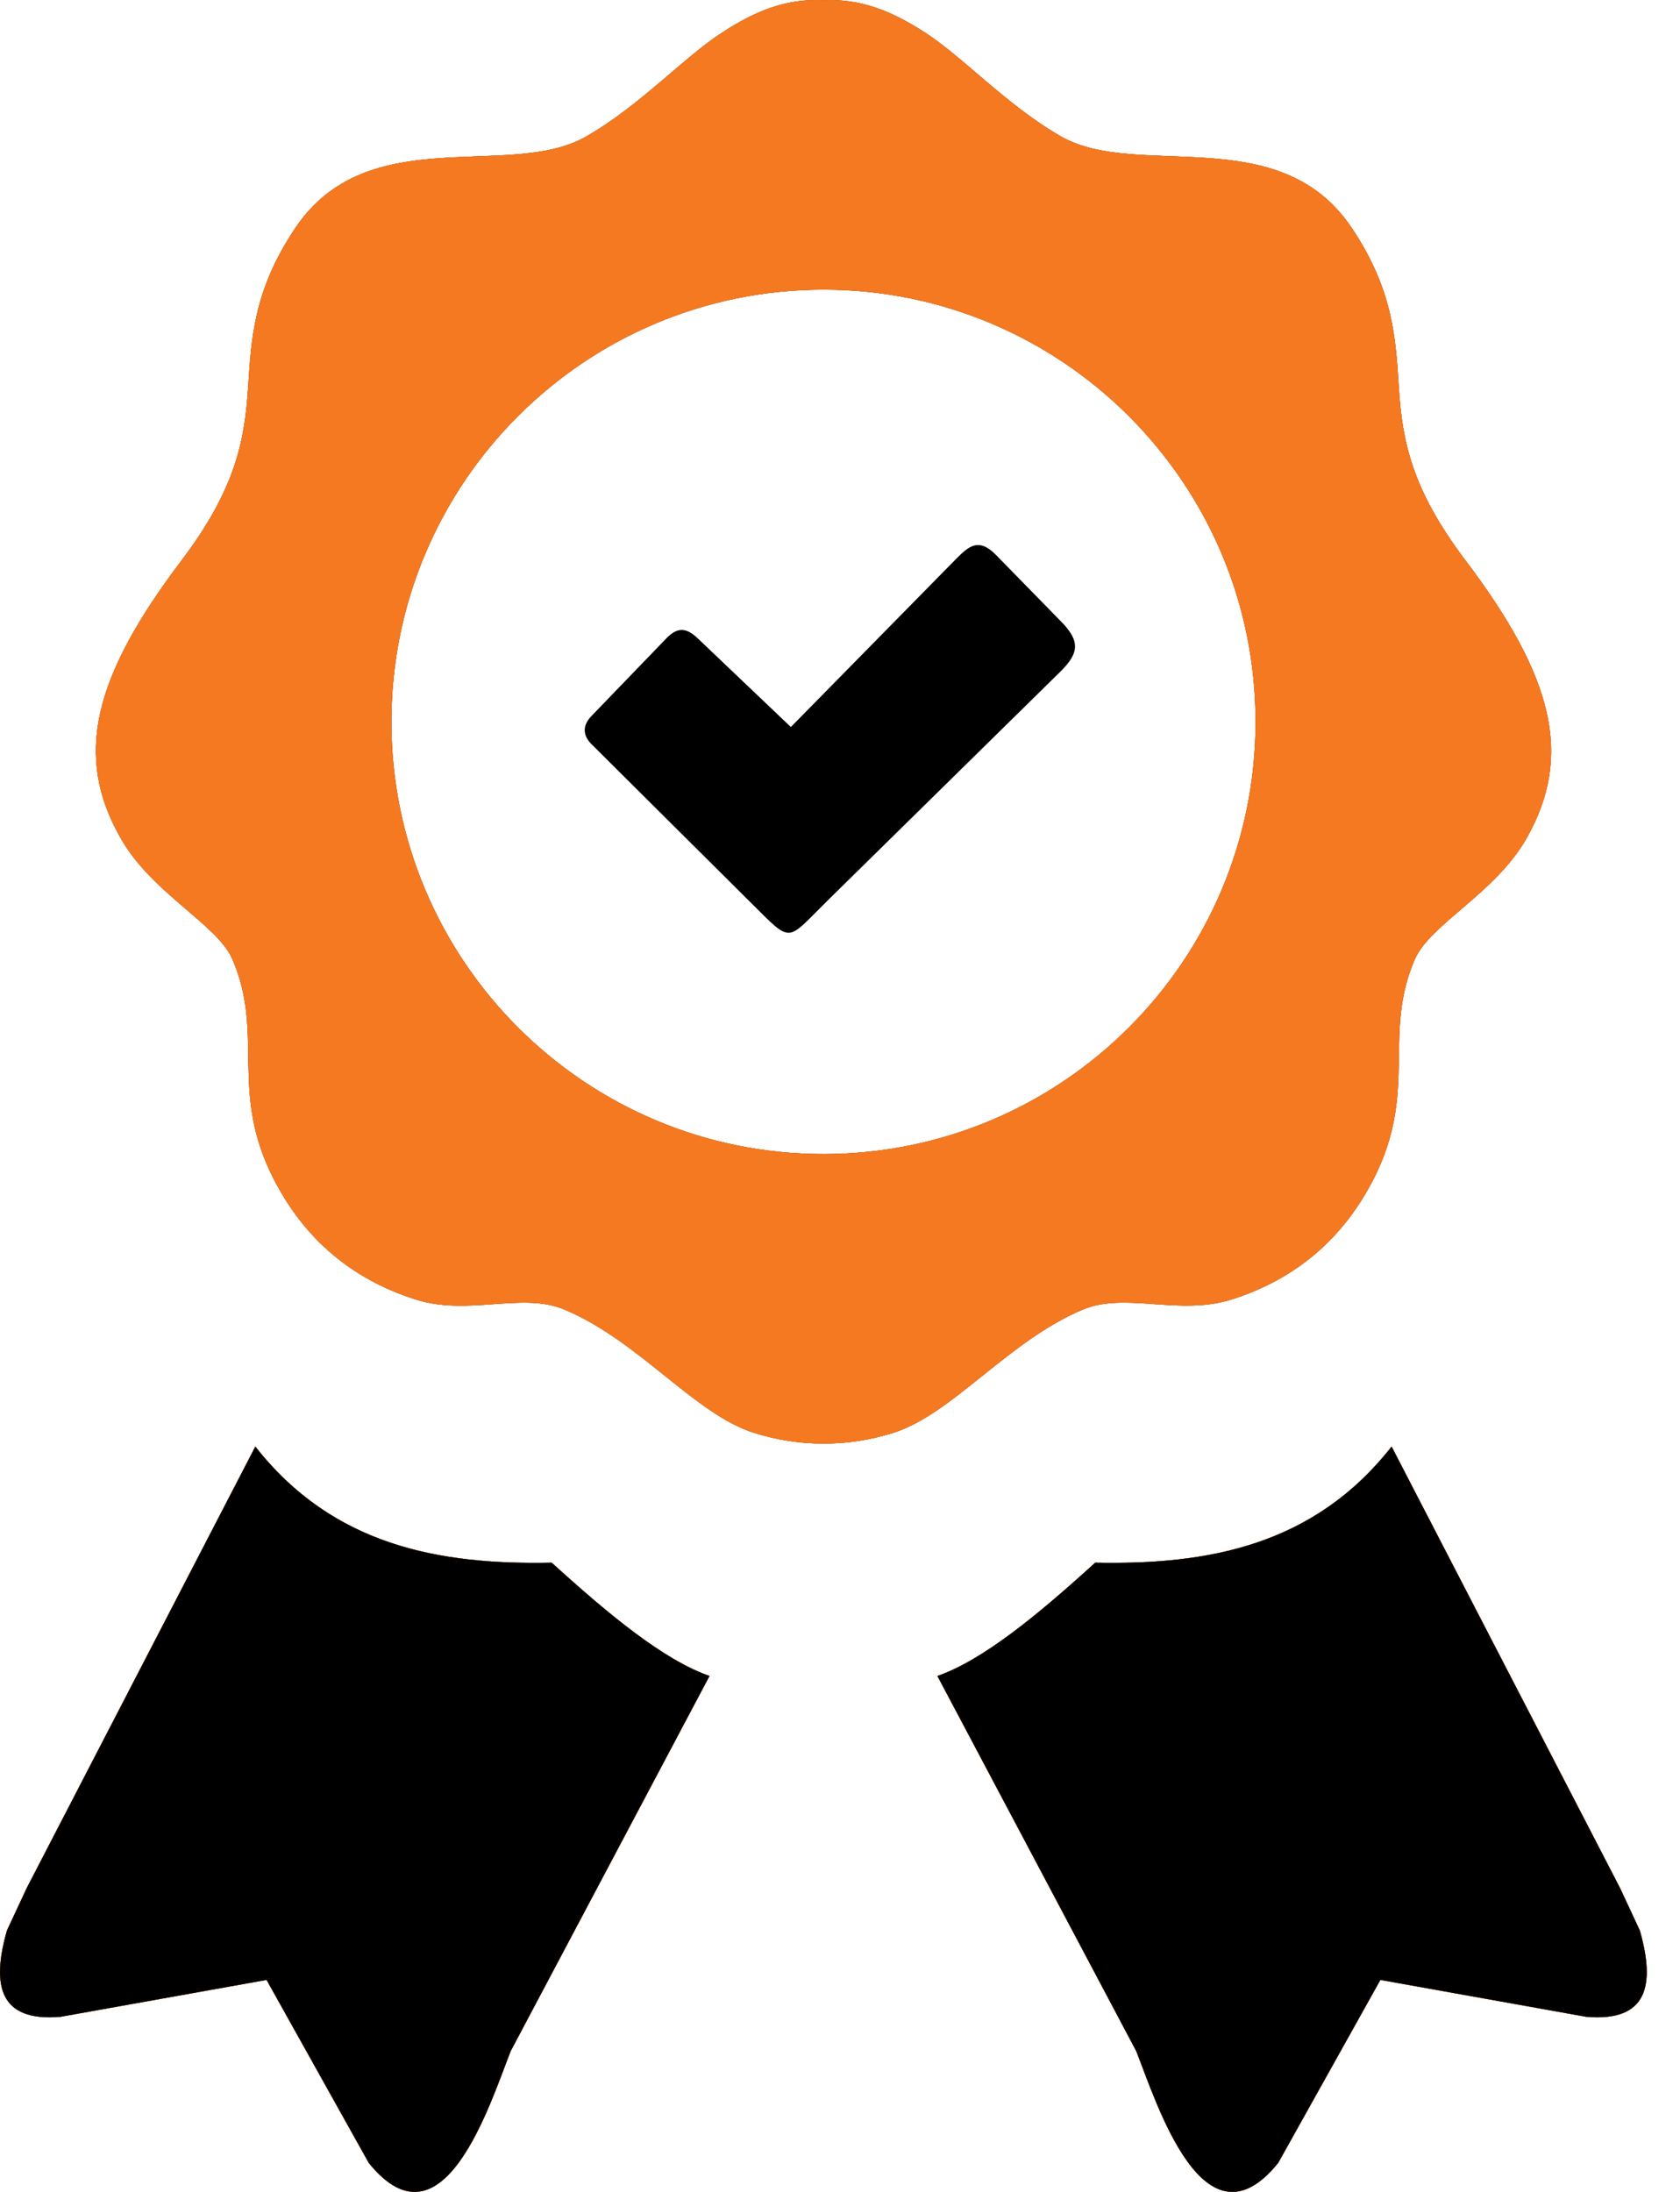
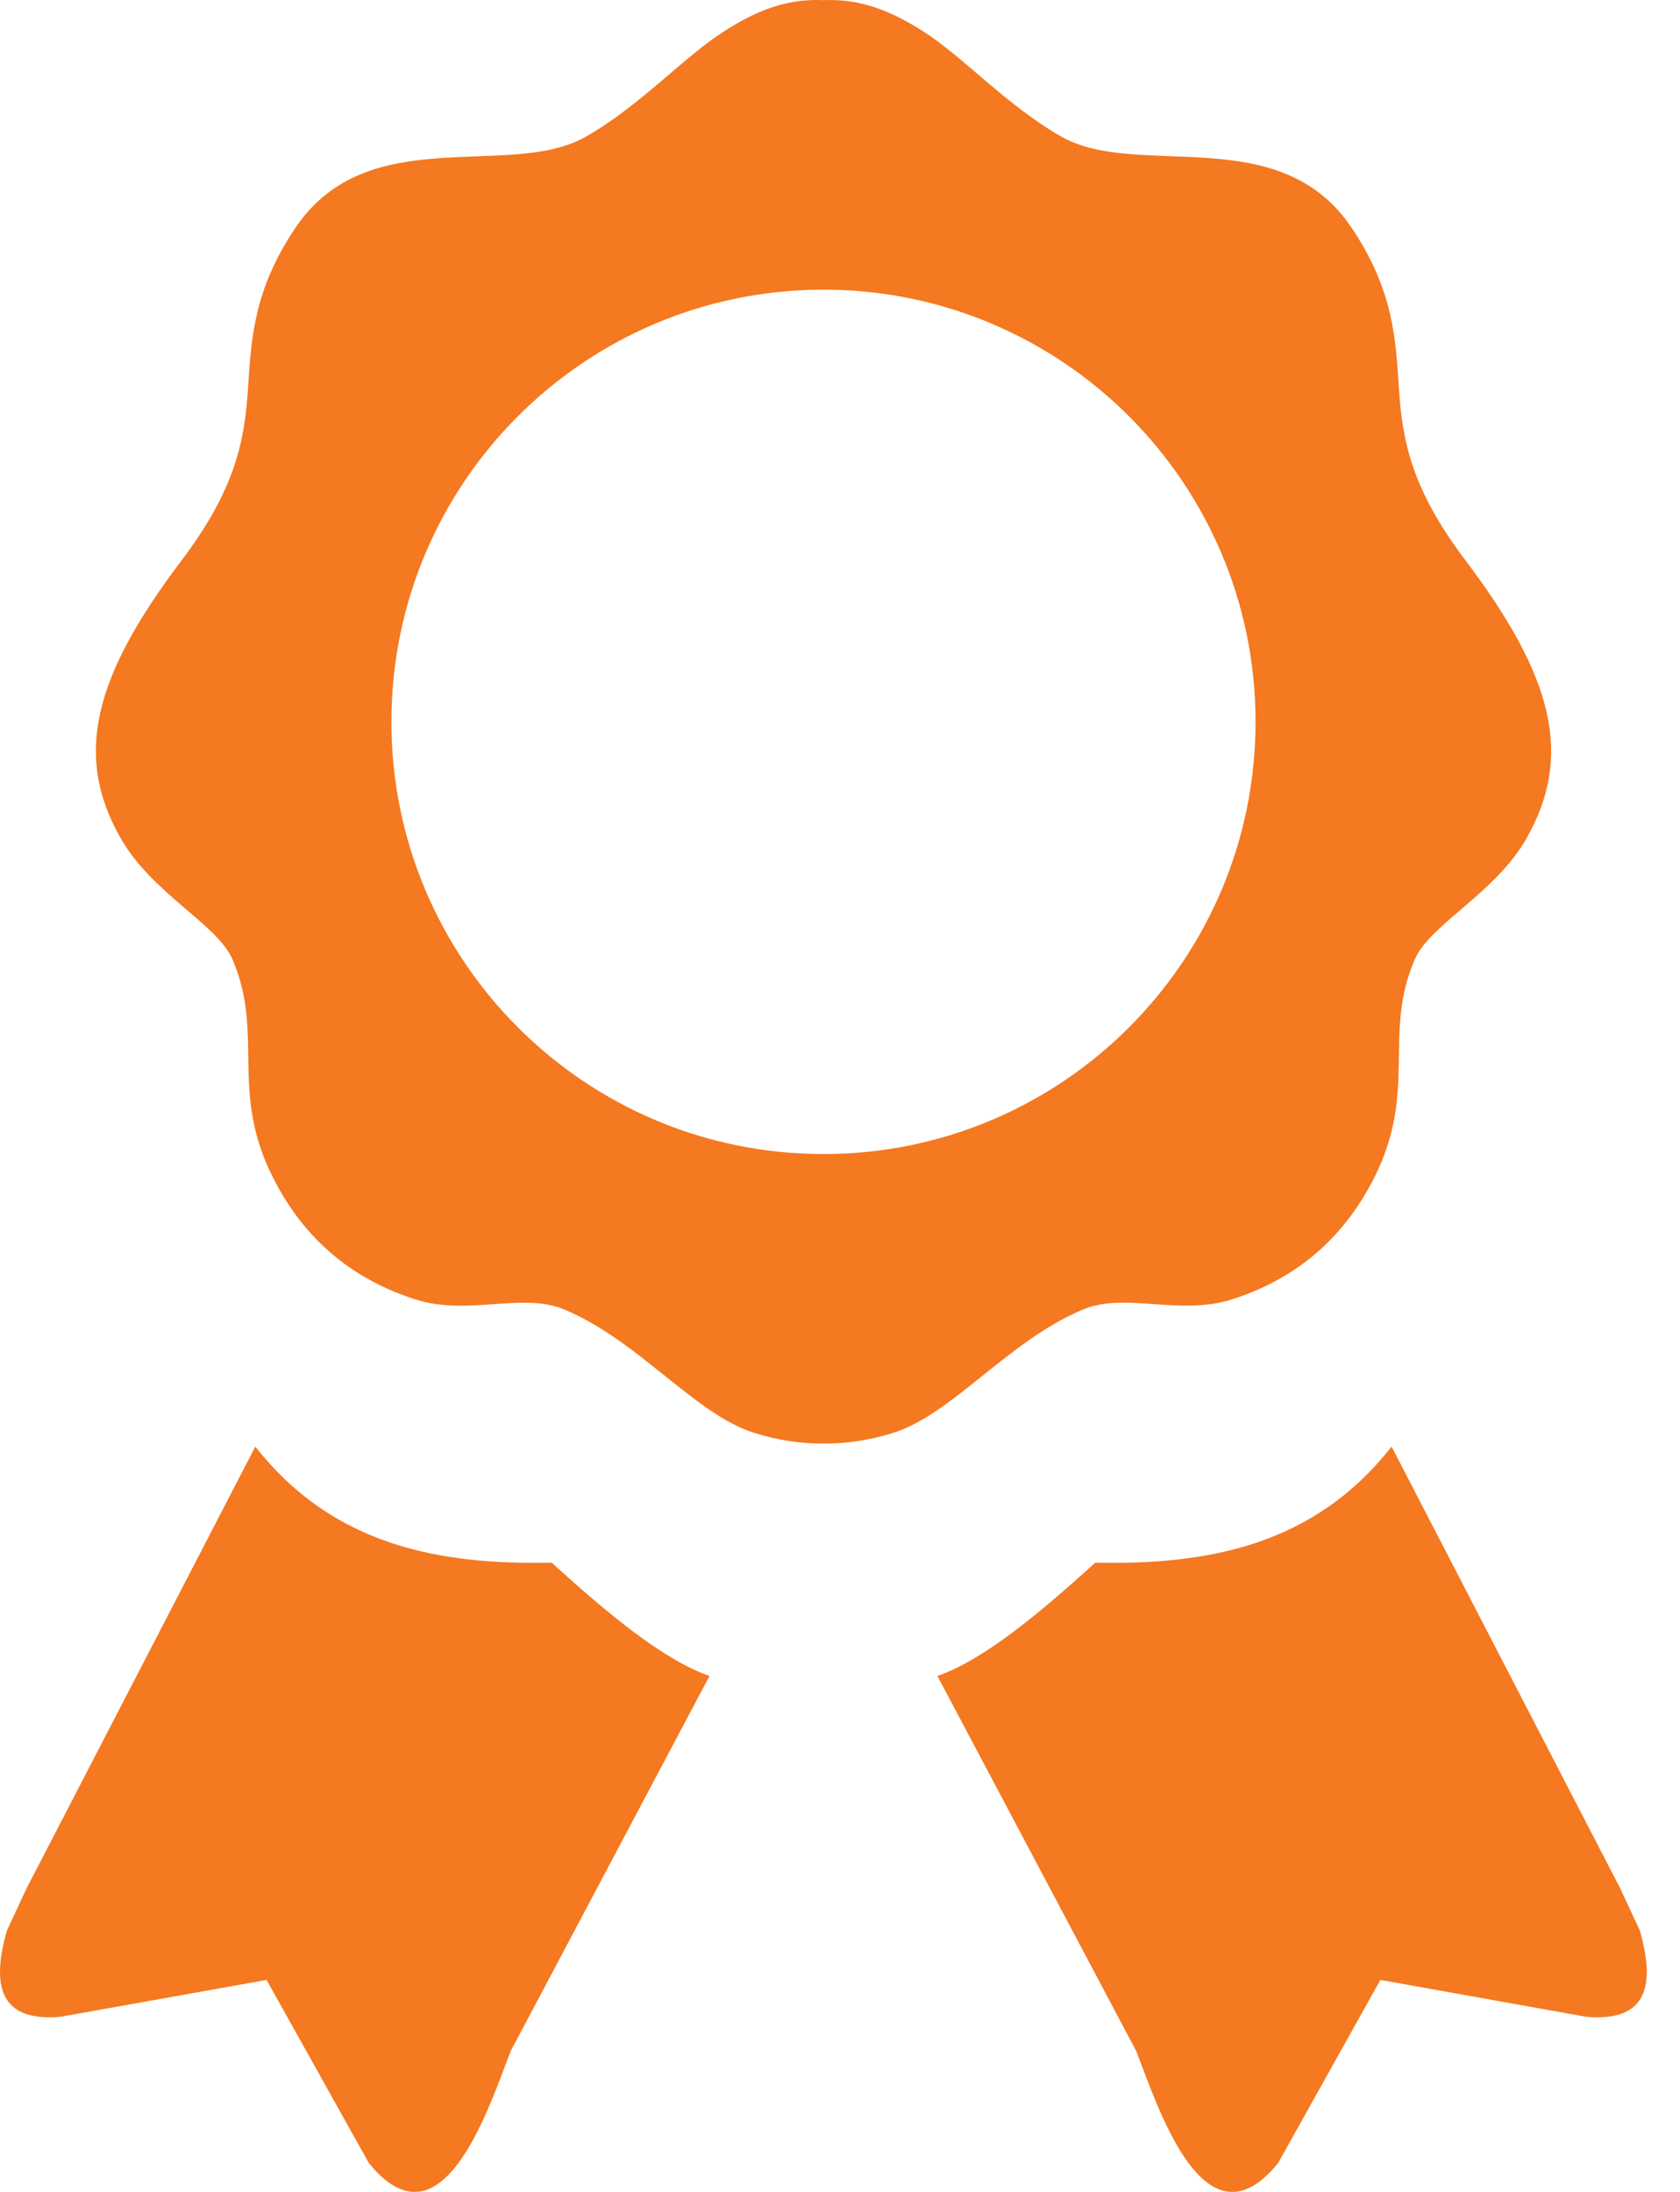
<svg xmlns="http://www.w3.org/2000/svg" width="46" height="60" viewBox="0 0 46 60" fill="none">
-   <path fill-rule="evenodd" clip-rule="evenodd" d="M43.435 55.207L37.796 54.197L34.998 59.206C32.967 61.721 31.678 57.585 31.111 56.145L25.667 45.877C26.922 45.442 28.436 44.187 29.988 42.776C33.089 42.84 35.979 42.303 38.103 39.598L44.358 51.682L44.9 52.844C45.33 54.353 45.105 55.349 43.435 55.207ZM22.547 0.004C23.607 -0.04 24.442 0.327 25.286 0.864C26.356 1.542 27.562 2.885 29.051 3.735C31.146 4.931 35.022 3.281 37.005 6.23C38.162 7.948 38.216 9.296 38.303 10.629C38.396 12.064 38.65 13.388 40.12 15.331C42.556 18.553 43.064 20.697 41.809 22.928C40.955 24.452 39.153 25.296 38.738 26.263C37.849 28.314 38.831 29.862 37.62 32.254C36.775 33.914 35.477 35.008 33.743 35.565C32.283 36.033 30.818 35.355 29.647 35.848C27.591 36.712 26.077 38.719 24.442 39.227C23.812 39.422 23.182 39.519 22.552 39.515C21.922 39.519 21.292 39.422 20.663 39.227C19.027 38.719 17.513 36.712 15.458 35.848C14.286 35.355 12.821 36.038 11.361 35.565C9.628 35.008 8.329 33.914 7.484 32.254C6.269 29.862 7.25 28.314 6.366 26.263C5.951 25.296 4.149 24.452 3.295 22.928C2.03 20.697 2.538 18.553 4.975 15.336C6.444 13.393 6.698 12.069 6.791 10.634C6.879 9.301 6.933 7.953 8.09 6.235C10.077 3.285 13.954 4.936 16.044 3.74C17.533 2.89 18.739 1.547 19.808 0.869C20.648 0.327 21.488 -0.045 22.547 0.004ZM19.105 17.474L21.654 19.901L26.038 15.443C26.473 15.004 26.746 14.652 27.279 15.199L29.017 16.976C29.588 17.543 29.559 17.87 29.022 18.397L22.645 24.666C21.512 25.78 21.707 25.848 20.555 24.706L16.175 20.35C15.936 20.091 15.961 19.828 16.224 19.569L18.241 17.479C18.548 17.157 18.793 17.177 19.105 17.474ZM22.547 7.929C29.08 7.929 34.378 13.226 34.378 19.759C34.378 26.292 29.08 31.59 22.547 31.59C16.014 31.59 10.717 26.292 10.717 19.759C10.717 13.222 16.014 7.929 22.547 7.929ZM1.654 55.207L7.299 54.197L10.097 59.206C12.128 61.721 13.417 57.585 13.983 56.145L19.427 45.877C18.172 45.442 16.659 44.187 15.106 42.776C12.006 42.84 9.115 42.303 6.991 39.598L0.732 51.682L0.19 52.844C-0.24 54.353 -0.015 55.349 1.654 55.207Z" fill="black" />
  <path fill-rule="evenodd" clip-rule="evenodd" d="M43.435 55.207L37.796 54.197L34.998 59.206C32.967 61.721 31.678 57.585 31.111 56.145L25.667 45.877C26.922 45.442 28.436 44.187 29.988 42.776C33.089 42.84 35.979 42.303 38.103 39.598L44.358 51.682L44.9 52.844C45.33 54.353 45.105 55.349 43.435 55.207ZM22.547 0.004C23.607 -0.04 24.442 0.327 25.286 0.864C26.356 1.542 27.562 2.885 29.051 3.735C31.146 4.931 35.022 3.281 37.005 6.23C38.162 7.948 38.216 9.296 38.303 10.629C38.396 12.064 38.65 13.388 40.12 15.331C42.556 18.553 43.064 20.697 41.809 22.928C40.955 24.452 39.153 25.296 38.738 26.263C37.849 28.314 38.831 29.862 37.62 32.254C36.775 33.914 35.477 35.008 33.743 35.565C32.283 36.033 30.818 35.355 29.647 35.848C27.591 36.712 26.077 38.719 24.442 39.227C23.812 39.422 23.182 39.519 22.552 39.515C21.922 39.519 21.292 39.422 20.663 39.227C19.027 38.719 17.513 36.712 15.458 35.848C14.286 35.355 12.821 36.038 11.361 35.565C9.628 35.008 8.329 33.914 7.484 32.254C6.269 29.862 7.25 28.314 6.366 26.263C5.951 25.296 4.149 24.452 3.295 22.928C2.03 20.697 2.538 18.553 4.975 15.336C6.444 13.393 6.698 12.069 6.791 10.634C6.879 9.301 6.933 7.953 8.09 6.235C10.077 3.285 13.954 4.936 16.044 3.74C17.533 2.89 18.739 1.547 19.808 0.869C20.648 0.327 21.488 -0.045 22.547 0.004ZM22.547 7.929C29.08 7.929 34.378 13.226 34.378 19.759C34.378 26.292 29.08 31.59 22.547 31.59C16.014 31.59 10.717 26.292 10.717 19.759C10.717 13.222 16.014 7.929 22.547 7.929ZM1.654 55.207L7.299 54.197L10.097 59.206C12.128 61.721 13.417 57.585 13.983 56.145L19.427 45.877C18.172 45.442 16.659 44.187 15.106 42.776C12.006 42.84 9.115 42.303 6.991 39.598L0.732 51.682L0.19 52.844C-0.24 54.353 -0.015 55.349 1.654 55.207Z" fill="#F47920" />
-   <path fill-rule="evenodd" clip-rule="evenodd" d="M43.435 55.207L37.796 54.197L34.998 59.206C32.967 61.721 31.678 57.585 31.111 56.145L25.667 45.877C26.922 45.442 28.436 44.187 29.988 42.776C33.089 42.84 35.979 42.303 38.103 39.598L44.358 51.682L44.9 52.844C45.33 54.353 45.105 55.349 43.435 55.207ZM22.547 0.004C23.607 -0.04 24.442 0.327 25.286 0.864C26.356 1.542 27.562 2.885 29.051 3.735C31.146 4.931 35.022 3.281 37.005 6.23C38.162 7.948 38.216 9.296 38.303 10.629C38.396 12.064 38.65 13.388 40.12 15.331C42.556 18.553 43.064 20.697 41.809 22.928C40.955 24.452 39.153 25.296 38.738 26.263C37.849 28.314 38.831 29.862 37.62 32.254C36.775 33.914 35.477 35.008 33.743 35.565C32.283 36.033 30.818 35.355 29.647 35.848C27.591 36.712 26.077 38.719 24.442 39.227C23.812 39.422 23.182 39.519 22.552 39.515C21.922 39.519 21.292 39.422 20.663 39.227C19.027 38.719 17.513 36.712 15.458 35.848C14.286 35.355 12.821 36.038 11.361 35.565C9.628 35.008 8.329 33.914 7.484 32.254C6.269 29.862 7.25 28.314 6.366 26.263C5.951 25.296 4.149 24.452 3.295 22.928C2.03 20.697 2.538 18.553 4.975 15.336C6.444 13.393 6.698 12.069 6.791 10.634C6.879 9.301 6.933 7.953 8.09 6.235C10.077 3.285 13.954 4.936 16.044 3.74C17.533 2.89 18.739 1.547 19.808 0.869C20.648 0.327 21.488 -0.045 22.547 0.004ZM22.547 7.929C29.08 7.929 34.378 13.226 34.378 19.759C34.378 26.292 29.08 31.59 22.547 31.59C16.014 31.59 10.717 26.292 10.717 19.759C10.717 13.222 16.014 7.929 22.547 7.929ZM1.654 55.207L7.299 54.197L10.097 59.206C12.128 61.721 13.417 57.585 13.983 56.145L19.427 45.877C18.172 45.442 16.659 44.187 15.106 42.776C12.006 42.84 9.115 42.303 6.991 39.598L0.732 51.682L0.19 52.844C-0.24 54.353 -0.015 55.349 1.654 55.207Z" fill="#F47920" />
-   <path fill-rule="evenodd" clip-rule="evenodd" d="M43.435 55.207L37.796 54.197L34.998 59.206C32.967 61.721 31.678 57.585 31.111 56.145L25.667 45.877C26.922 45.442 28.436 44.187 29.988 42.776C33.089 42.84 35.979 42.303 38.103 39.597L44.358 51.682L44.9 52.844C45.33 54.353 45.105 55.349 43.435 55.207ZM1.654 55.207L7.299 54.197L10.097 59.206C12.128 61.721 13.417 57.585 13.983 56.145L19.427 45.877C18.172 45.442 16.659 44.187 15.106 42.776C12.006 42.84 9.115 42.303 6.991 39.597L0.732 51.682L0.19 52.844C-0.24 54.353 -0.015 55.349 1.654 55.207Z" fill="black" />
</svg>